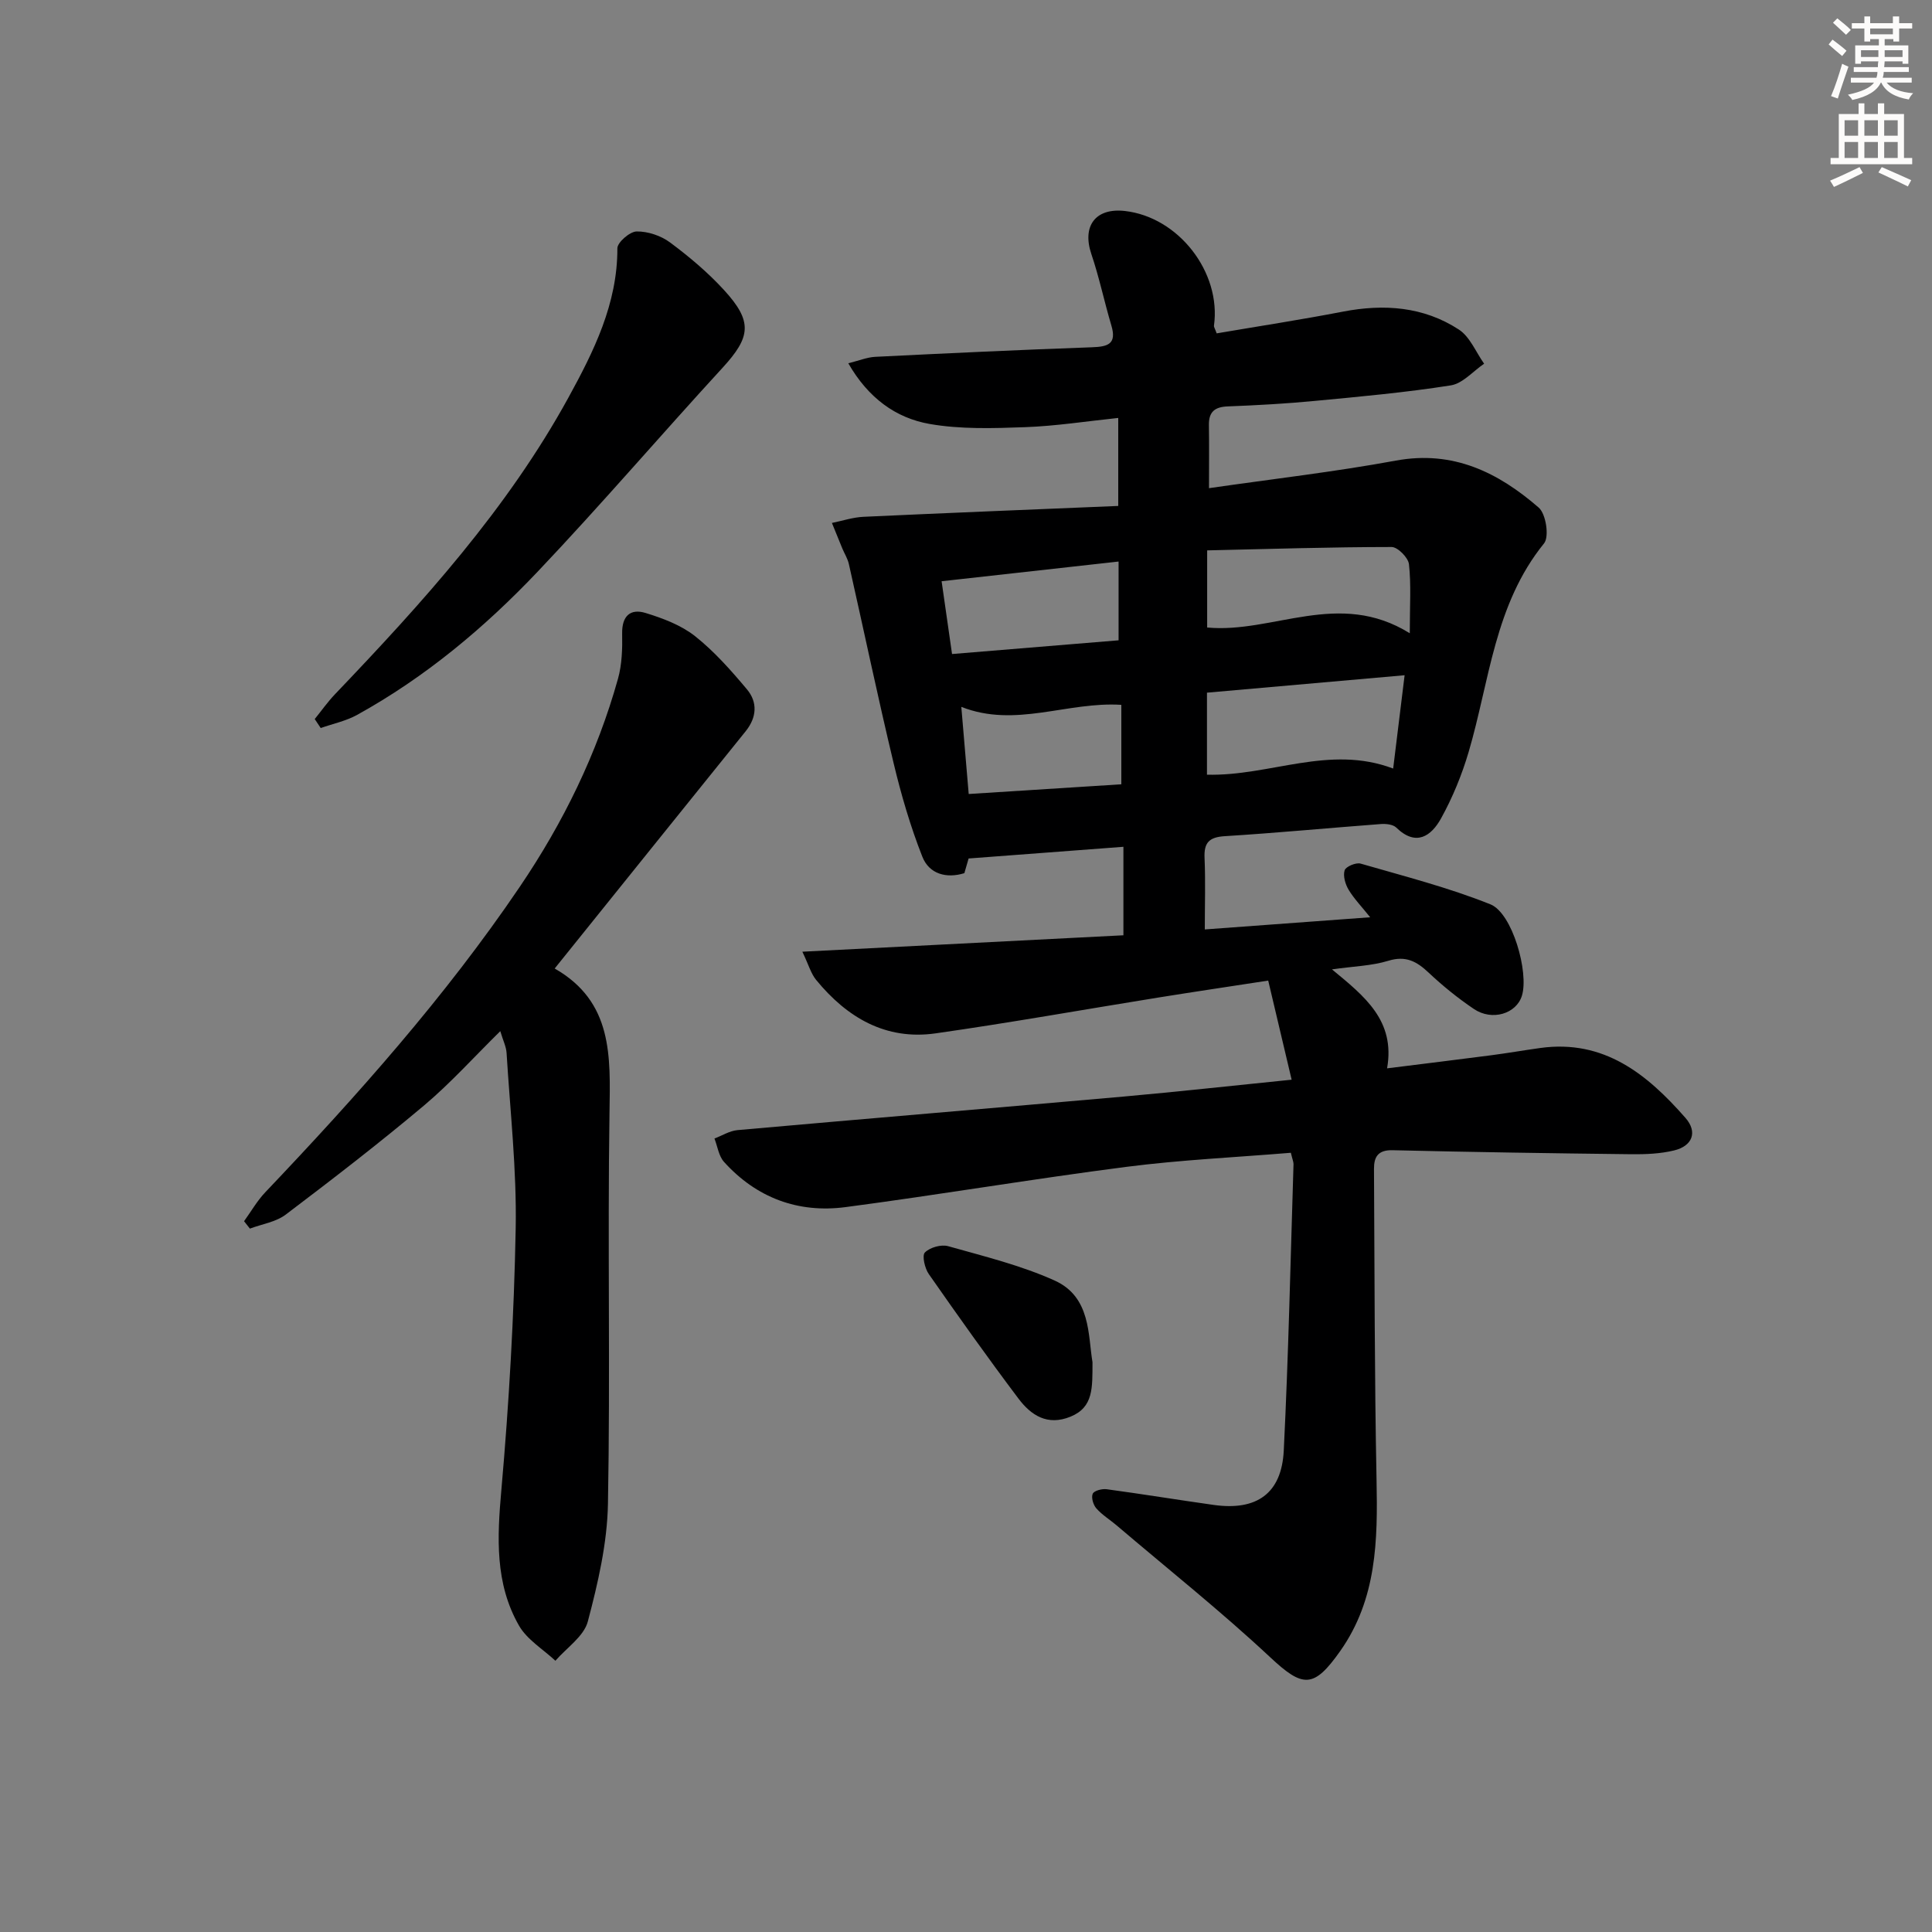
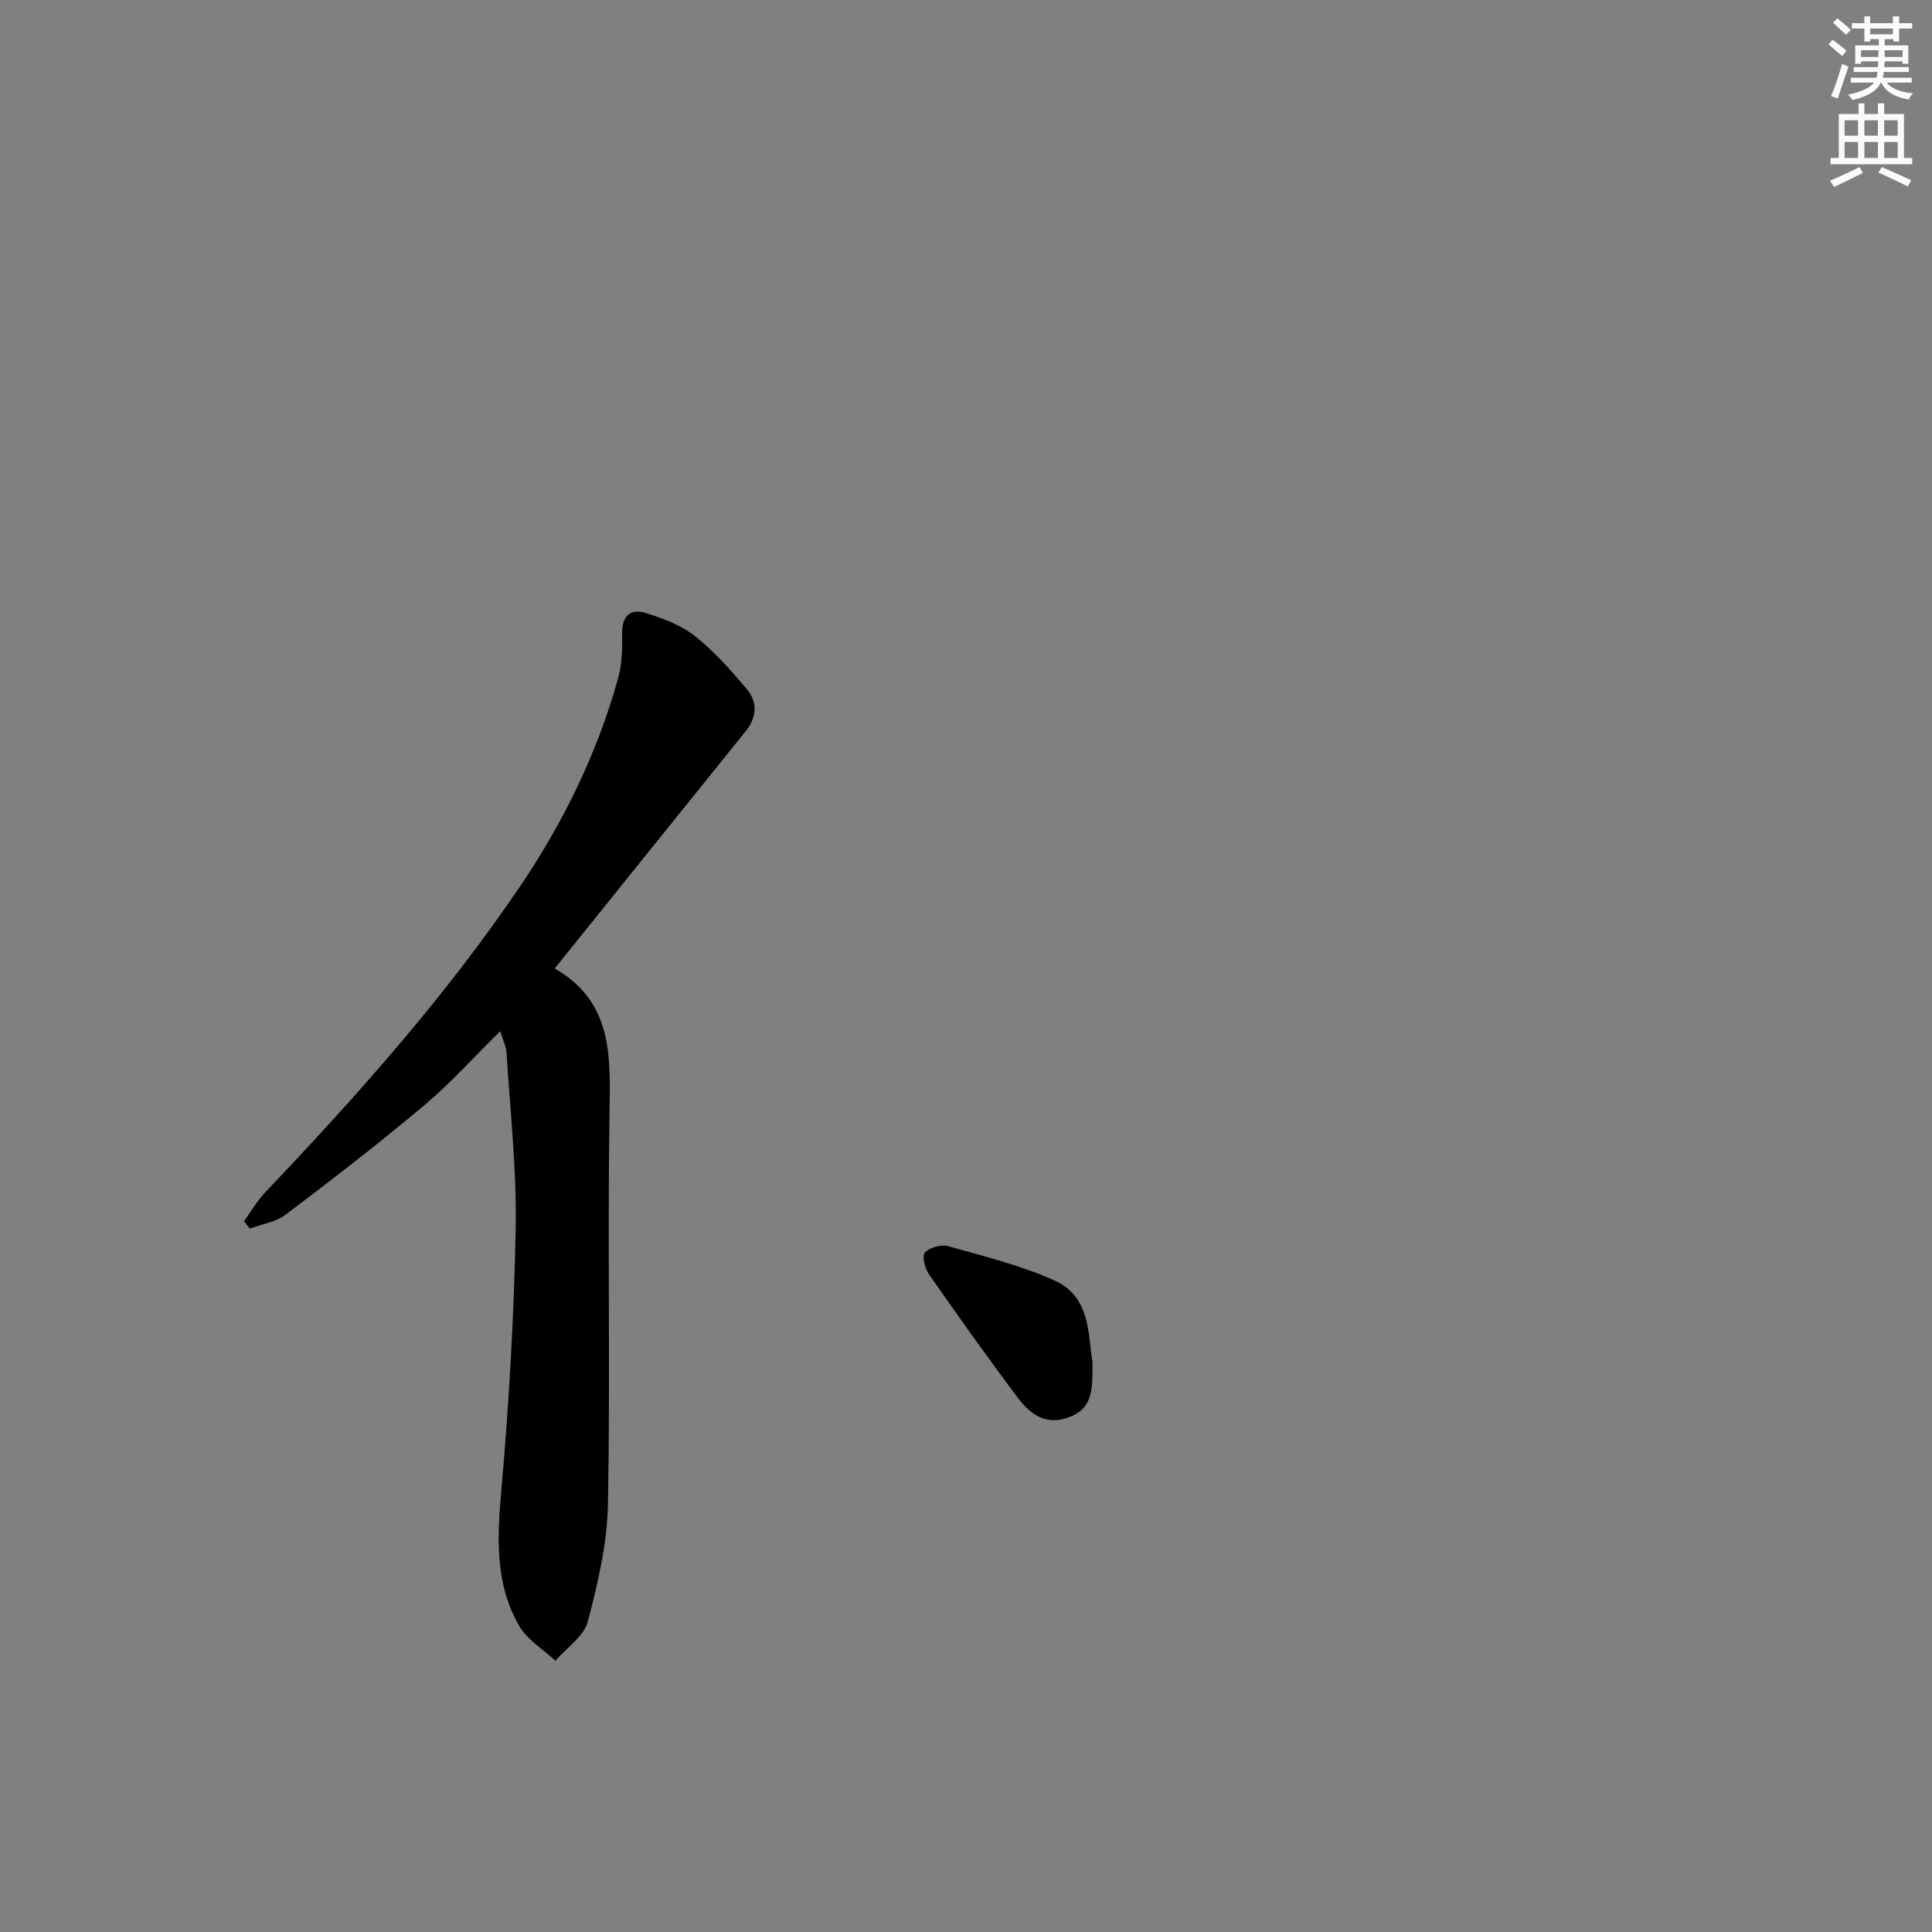
<svg xmlns="http://www.w3.org/2000/svg" enable-background="new 0 0 400 400" viewBox="0 0 400 400">
  <rect x="0" y="0" width="400" height="400" fill="#808080" stroke="none" />
  <g fill="#000001">
-     <path d="m267.26 238.67c-11.51.95-22.83 1.47-34.02 2.91-19.43 2.5-38.76 5.78-58.18 8.34-9.82 1.29-18.44-1.92-25.16-9.36-1.1-1.22-1.34-3.2-1.98-4.84 1.58-.6 3.13-1.59 4.75-1.74 26.65-2.37 53.32-4.59 79.98-6.95 11.23-1 22.44-2.25 34.77-3.49-1.66-7.02-3.19-13.49-4.85-20.52-7.74 1.19-15.22 2.3-22.69 3.5-15.4 2.48-30.76 5.23-46.2 7.43-10.32 1.46-18.33-3.29-24.7-11.06-1.08-1.31-1.55-3.11-2.86-5.85 22.79-1.16 44.55-2.28 66.47-3.4 0-6.51 0-12.27 0-18.32-10.59.8-20.92 1.58-32.05 2.42-.05.17-.44 1.51-.88 3.04-3.7 1.15-7.28.19-8.7-3.41-2.47-6.27-4.38-12.81-5.95-19.38-3.28-13.69-6.16-27.48-9.26-41.21-.25-1.12-.9-2.14-1.35-3.21-.73-1.76-1.44-3.54-2.16-5.3 2.18-.44 4.34-1.17 6.53-1.27 17.49-.81 34.99-1.51 52.75-2.25 0-6.85 0-12.25 0-18.22-6.55.68-12.9 1.68-19.28 1.91-6.6.24-13.36.46-19.8-.67-6.98-1.23-12.68-5.36-16.81-12.56 2.26-.56 3.89-1.24 5.55-1.33 14.95-.74 29.91-1.45 44.87-1.98 3.3-.12 5.21-.63 4.04-4.53-1.46-4.9-2.5-9.94-4.14-14.78-1.95-5.79.85-9.59 6.93-8.91 11.12 1.25 20 12.69 18.46 23.74-.04.28.2.6.56 1.6 8.63-1.47 17.42-2.82 26.14-4.5 8.5-1.64 16.69-1.05 24 3.71 2.3 1.5 3.52 4.66 5.23 7.07-2.29 1.56-4.43 4.1-6.91 4.49-9.34 1.47-18.79 2.33-28.21 3.22-5.96.57-11.95.9-17.93 1.13-2.7.1-3.97 1.11-3.93 3.85.07 4.13.02 8.27.02 13.08 13.22-1.91 26.04-3.38 38.7-5.71 11.85-2.18 21.19 2.46 29.57 9.74 1.5 1.3 2.21 6.03 1.1 7.4-10.28 12.67-11.28 28.5-15.62 43.21-1.4 4.74-3.32 9.42-5.71 13.74-2.02 3.64-5.16 5.89-9.27 1.89-.68-.66-2.14-.81-3.2-.73-10.77.81-21.52 1.84-32.29 2.51-3.26.2-4.35 1.34-4.2 4.53.21 4.78.05 9.57.05 14.78 11.55-.85 22.46-1.65 34.24-2.52-1.78-2.23-3.34-3.83-4.46-5.69-.69-1.15-1.19-2.86-.83-4.03.24-.77 2.35-1.67 3.31-1.39 9.02 2.61 18.18 4.95 26.87 8.43 4.56 1.82 8 14.1 6.53 18.91-1.14 3.75-6.18 5.31-9.96 2.75-3.3-2.23-6.44-4.77-9.34-7.5-2.48-2.34-4.74-3.59-8.37-2.47-3.42 1.05-7.13 1.13-11.66 1.78 6.78 5.59 13.15 10.62 11.41 20.49 7.67-.96 14.54-1.8 21.41-2.69 3.46-.45 6.89-1.05 10.35-1.53 13.18-1.81 22.1 5.46 30 14.46 2.59 2.94 1.47 5.84-2.35 6.76-2.85.69-5.9.81-8.86.78-16.48-.19-32.95-.44-49.43-.83-3.02-.07-3.84 1.41-3.83 3.86.13 21.48.1 42.97.53 64.45.25 12.46.07 24.61-7.52 35.38-5.51 7.81-7.73 7.62-14.53 1.26-10.19-9.52-21.14-18.23-31.77-27.28-1.39-1.18-3-2.16-4.19-3.51-.65-.73-1.1-2.27-.75-3.04.29-.64 1.93-1.06 2.89-.93 7.4 1 14.77 2.21 22.16 3.25 8.89 1.25 14.06-2.36 14.5-11.26.98-19.77 1.4-39.56 2.02-59.34-.02-.48-.23-.95-.55-2.31zm-17.37-95.26v16.98c13.07.34 25.3-6.28 38.55-1.27.8-6.55 1.54-12.53 2.37-19.32-14.02 1.23-27.34 2.41-40.92 3.61zm41.99-12.3c0-5.77.3-10.08-.17-14.3-.15-1.36-2.34-3.57-3.6-3.56-12.56.01-25.12.4-38.18.7v15.97c13.66 1.28 27.23-7.97 41.95 1.19zm-60.29 1.46c0-5.92 0-10.99 0-16.31-12.31 1.37-24.24 2.7-36.64 4.08.78 5.46 1.47 10.27 2.16 15.07 11.9-.97 23.08-1.89 34.48-2.84zm-32.56 13.78c.5 5.9.99 11.64 1.53 18.04 10.73-.68 21.23-1.35 31.6-2.01 0-6.16 0-11.38 0-16.45-11.23-.71-21.91 4.85-33.13.42z" />
    <path d="m114.84 200.52c12.08 6.9 11.53 18.18 11.35 29.84-.41 26.99.18 54-.32 80.99-.15 8.17-2.07 16.42-4.17 24.37-.82 3.08-4.39 5.44-6.71 8.12-2.56-2.39-5.86-4.36-7.53-7.26-5.01-8.74-4.53-18.26-3.66-28.08 1.59-18.02 2.63-36.13 2.97-54.22.22-12.08-1.15-24.19-1.89-36.29-.08-1.29-.72-2.54-1.3-4.5-5.48 5.39-10.34 10.81-15.85 15.44-9.28 7.8-18.89 15.21-28.56 22.53-2.04 1.55-4.93 1.97-7.43 2.91-.4-.51-.81-1.02-1.21-1.53 1.45-2.01 2.7-4.21 4.39-5.99 18.95-19.93 37.22-40.41 52.69-63.24 9.02-13.31 16.01-27.59 20.34-43.09.83-2.97.92-6.23.86-9.34-.07-3.64 1.69-5.24 4.85-4.27 3.58 1.1 7.34 2.51 10.23 4.79 3.99 3.16 7.45 7.08 10.75 11.01 2.25 2.68 2.05 5.82-.26 8.69-12.96 16.07-25.89 32.15-39.54 49.12z" />
-     <path d="m65.16 148.87c1.4-1.72 2.68-3.55 4.2-5.14 18.08-18.93 35.66-38.31 48.33-61.42 5.23-9.54 10.17-19.43 10.13-30.9 0-1.23 2.58-3.47 3.99-3.49 2.33-.03 5.04.88 6.92 2.28 3.98 2.96 7.84 6.21 11.18 9.86 5.98 6.53 5.52 9.72-.31 16.08-12.83 13.97-25.18 28.4-38.23 42.16-11.02 11.62-23.3 21.9-37.42 29.7-2.31 1.28-5.02 1.84-7.55 2.73-.42-.62-.83-1.24-1.24-1.86z" />
    <path d="m226.19 282.03c-.03 5.27.24 9.31-4.54 11.27-4.8 1.97-8.19-.29-10.79-3.74-6.37-8.46-12.51-17.1-18.57-25.79-.83-1.19-1.43-3.83-.8-4.46 1.05-1.05 3.38-1.71 4.82-1.3 7.44 2.1 15.06 3.96 22.06 7.12 7.52 3.4 6.87 11.35 7.82 16.9z" />
  </g>
  <path d="m378.6 9.2.8-1c.9.7 1.9 1.4 2.9 2.3l-.9 1.1c-1.1-.9-2-1.7-2.8-2.4zm.5 10.7c.9-2.1 1.6-4.3 2.3-6.7.4.2.8.4 1.3.6-.7 2.1-1.5 4.3-2.2 6.6zm.4-15.2.9-.9c1 .8 2 1.6 2.8 2.4l-1 1c-1-.9-1.9-1.8-2.7-2.5zm12.5-1.3h1.2v1.4h2.7v1.1h-2.7v2.7h-1.2v-.5h-1.8v1.3h4.9v3.8h-1.2v-.5h-3.7c0 .4-.1.9-.1 1.2h5.1v1h-5.2c0 .5-.1.9-.2 1.2h6v1h-5.2c1.1 1.3 2.9 2 5.5 2.2-.4.4-.7.8-.9 1.3-2.9-.5-4.8-1.6-5.7-3.5h-.1c-.8 1.7-2.7 2.9-5.9 3.6-.2-.4-.6-.8-.9-1.1 2.8-.6 4.6-1.4 5.4-2.5h-4.8v-1h5.3c.1-.3.2-.7.2-1.2h-4.9v-1h5c0-.4 0-.8.1-1.2h-3.6v.5h-1.2v-3.8h4.9v-1.3h-1.8v.5h-1.2v-2.7h-2.6v-1.1h2.6v-1.4h1.2v1.4h4.7v-1.4zm-6.7 8.4h3.6c0-.4 0-.9 0-1.4h-3.6zm1.9-4.7h4.7v-1.2h-4.7zm6.7 3.3h-3.7v1.4h3.7z" fill="#fcfbfa" />
  <path d="m384.7 21.4h1.3v2.2h2.8v-2.2h1.3v2.2h4.1v9.1h1.7v1.3h-16.9v-1.3h1.7v-9.1h4.1v-2.2zm.3 13.2.7 1.2c-1.8.9-3.8 1.9-6 2.9-.2-.4-.5-.8-.8-1.3 2.4-1 4.4-2 6.1-2.8zm-3.1-6.5h2.8v-3.2h-2.8zm0 4.6h2.8v-3.3h-2.8zm4.1-4.6h2.8v-3.2h-2.8zm0 4.6h2.8v-3.3h-2.8zm3.6 1.9c2.1.9 4.1 1.8 6.1 2.7l-.7 1.3c-2.2-1.1-4.2-2-6.1-2.9zm3.3-9.7h-2.8v3.2h2.8zm-2.8 7.8h2.8v-3.3h-2.8z" fill="#fcfbfa" />
</svg>